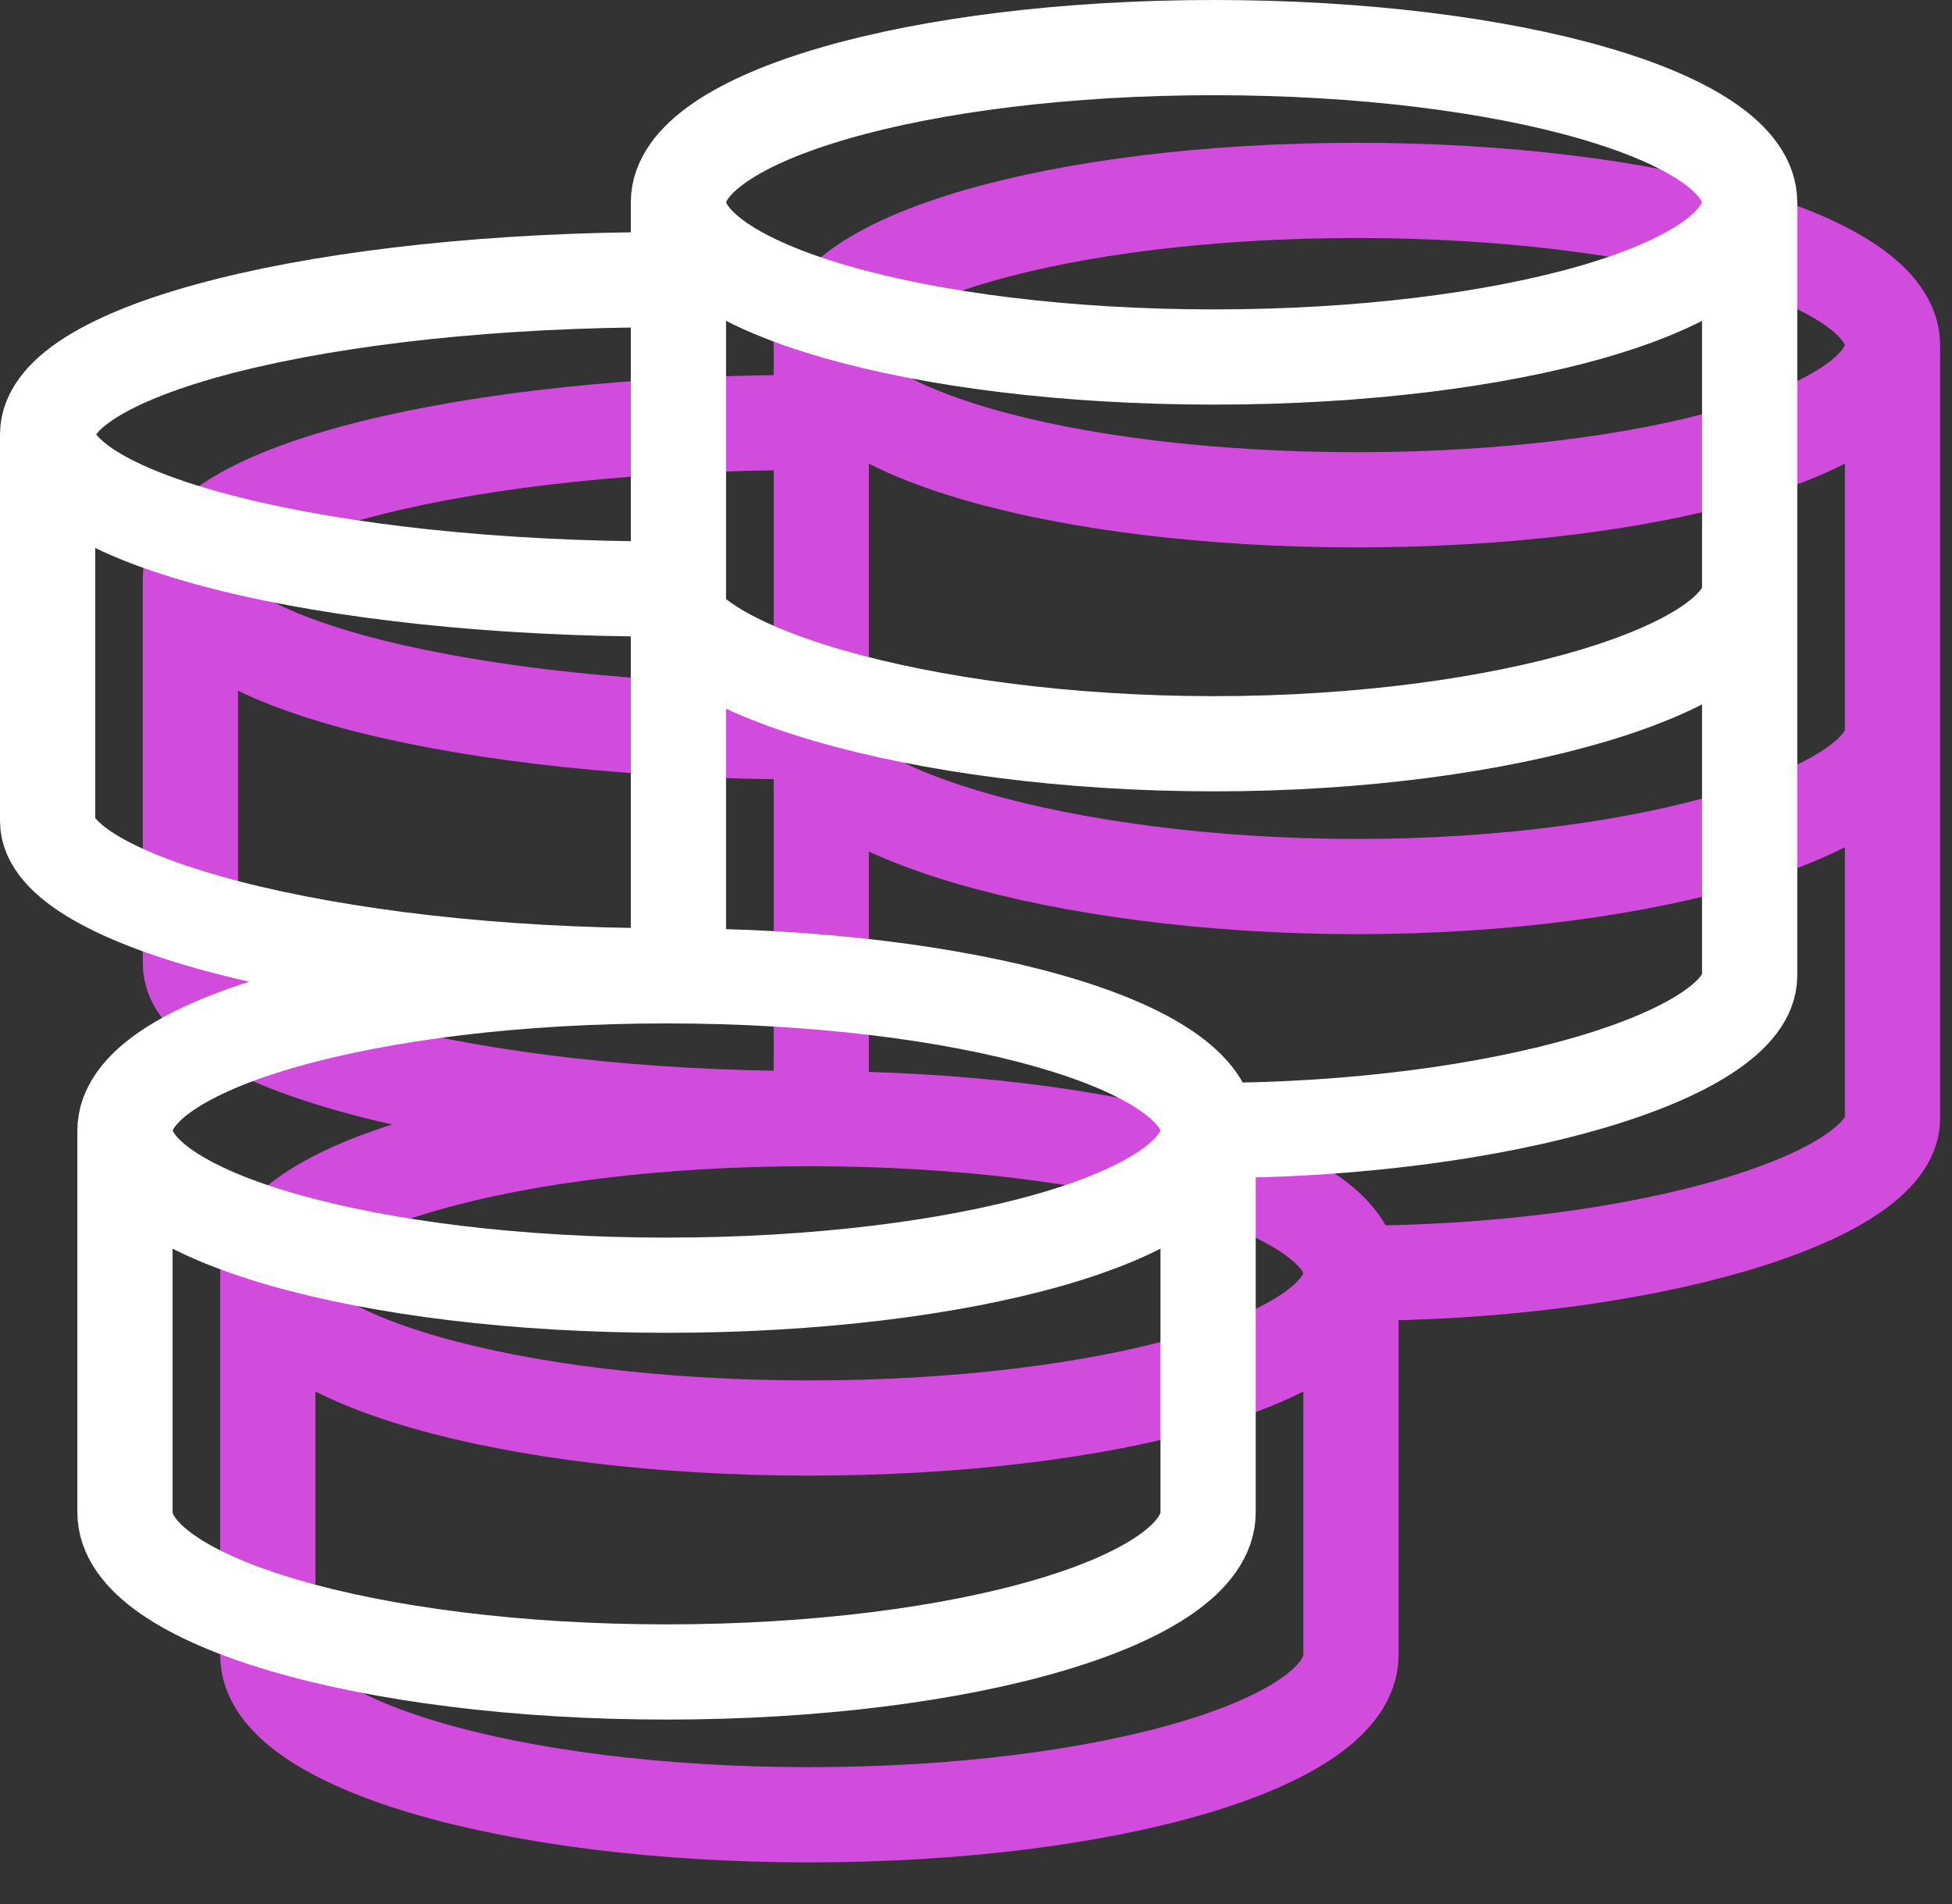
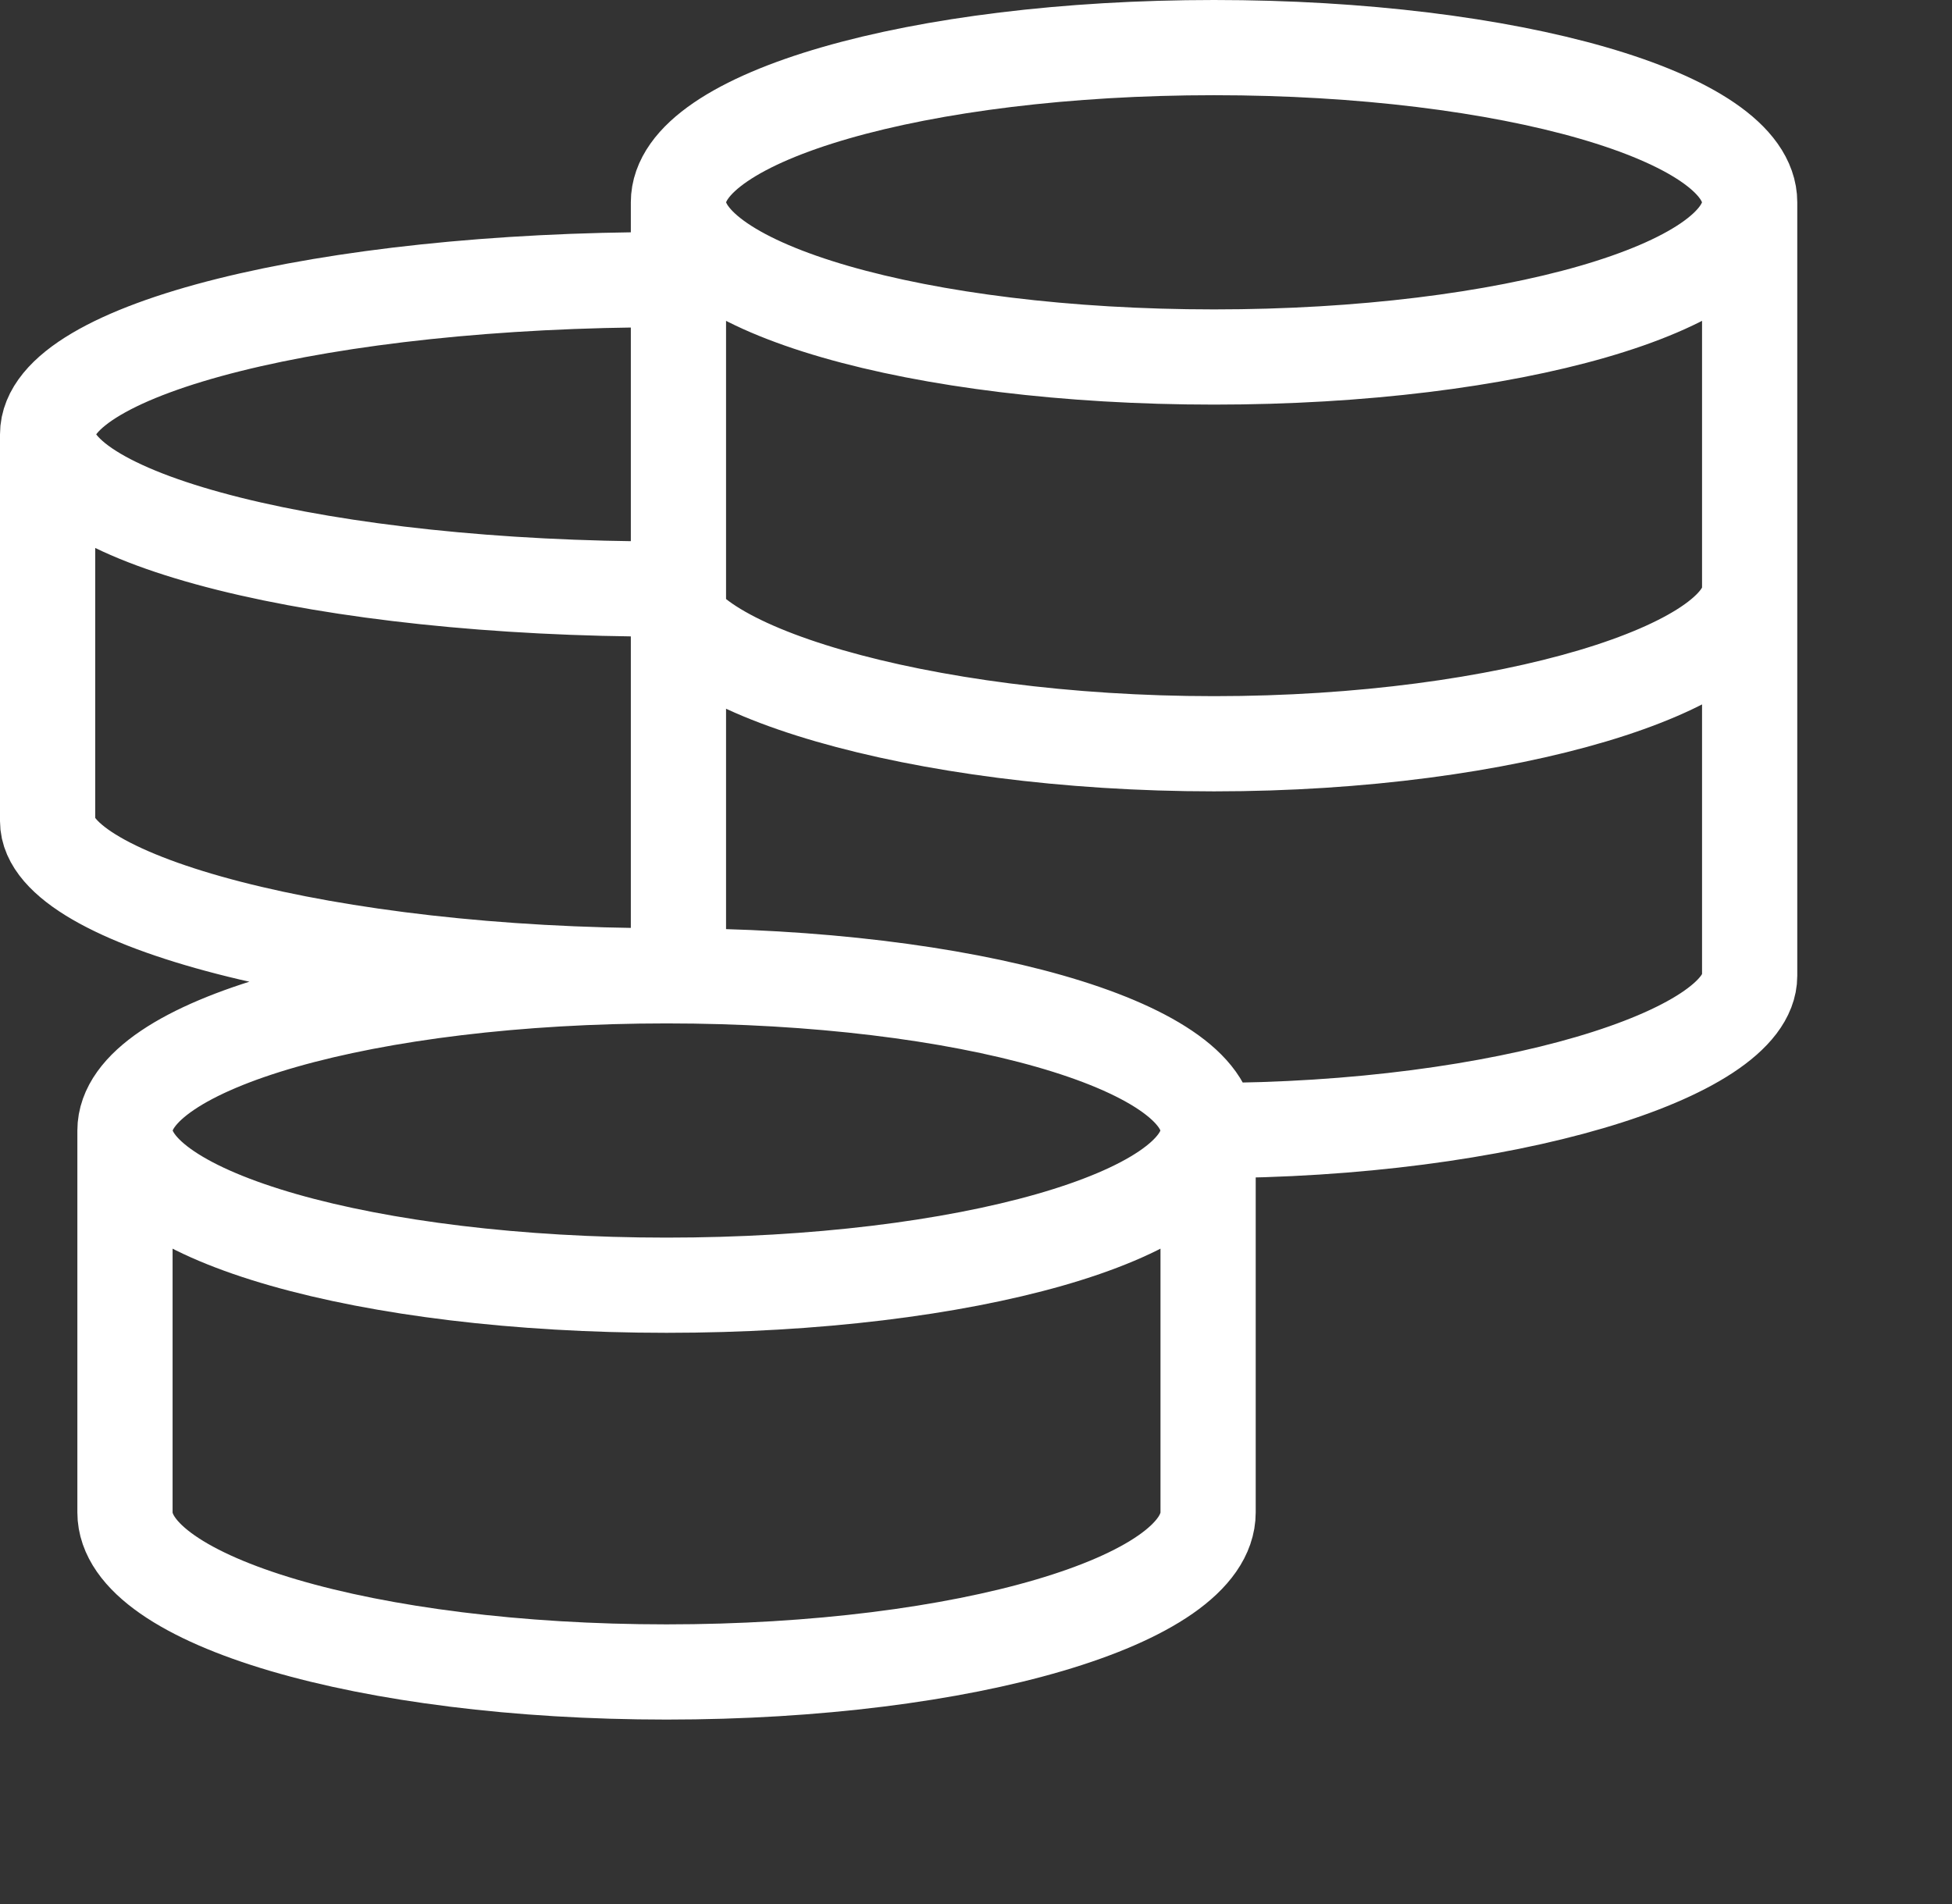
<svg xmlns="http://www.w3.org/2000/svg" width="41" height="40" viewBox="0 0 41 40" fill="none">
  <rect x="0" y="0" width="41" height="40" fill="#333333" stroke="none" />
-   <path d="M28.375 26.75C28.375 24.954 23.282 23.5 17 23.5M28.375 26.75C28.375 28.546 23.282 30 17 30C10.718 30 5.625 28.546 5.625 26.75M28.375 26.75V34.773C28.375 36.623 23.282 38.125 17 38.125C10.718 38.125 5.625 36.625 5.625 34.773V26.75M28.375 26.75C34.589 26.75 39.75 25.146 39.75 23.5V7.25M17 23.5C10.718 23.5 5.625 24.954 5.625 26.75M17 23.5C9.821 23.5 4 21.896 4 20.25V12.125M17 8.875C9.821 8.875 4 10.329 4 12.125M4 12.125C4 13.921 9.821 15.375 17 15.375C17 17.021 22.286 18.625 28.5 18.625C34.712 18.625 39.75 17.021 39.75 15.375M39.75 7.25C39.75 5.454 34.712 4 28.5 4C22.286 4 17.25 5.454 17.25 7.25M39.75 7.25C39.75 9.046 34.712 10.5 28.5 10.5C22.288 10.5 17.25 9.046 17.25 7.25M17.25 7.25V23.77" stroke="#D14CDC" stroke-width="2" />
  <path d="M25.375 23.75C25.375 21.954 20.282 20.5 14 20.5M25.375 23.75C25.375 25.546 20.282 27 14 27C7.718 27 2.625 25.546 2.625 23.75M25.375 23.75V31.773C25.375 33.623 20.282 35.125 14 35.125C7.718 35.125 2.625 33.625 2.625 31.773V23.75M25.375 23.75C31.589 23.75 36.75 22.146 36.75 20.5V4.25M14 20.5C7.718 20.5 2.625 21.954 2.625 23.75M14 20.5C6.821 20.5 1 18.896 1 17.25V9.125M14 5.875C6.821 5.875 1 7.329 1 9.125M1 9.125C1 10.921 6.821 12.375 14 12.375C14 14.021 19.286 15.625 25.5 15.625C31.712 15.625 36.75 14.021 36.75 12.375M36.75 4.25C36.75 2.454 31.712 1 25.5 1C19.286 1 14.25 2.454 14.25 4.25M36.75 4.25C36.75 6.046 31.712 7.5 25.5 7.5C19.288 7.5 14.25 6.046 14.25 4.25M14.25 4.25V20.77" stroke="white" stroke-width="2" />
</svg>